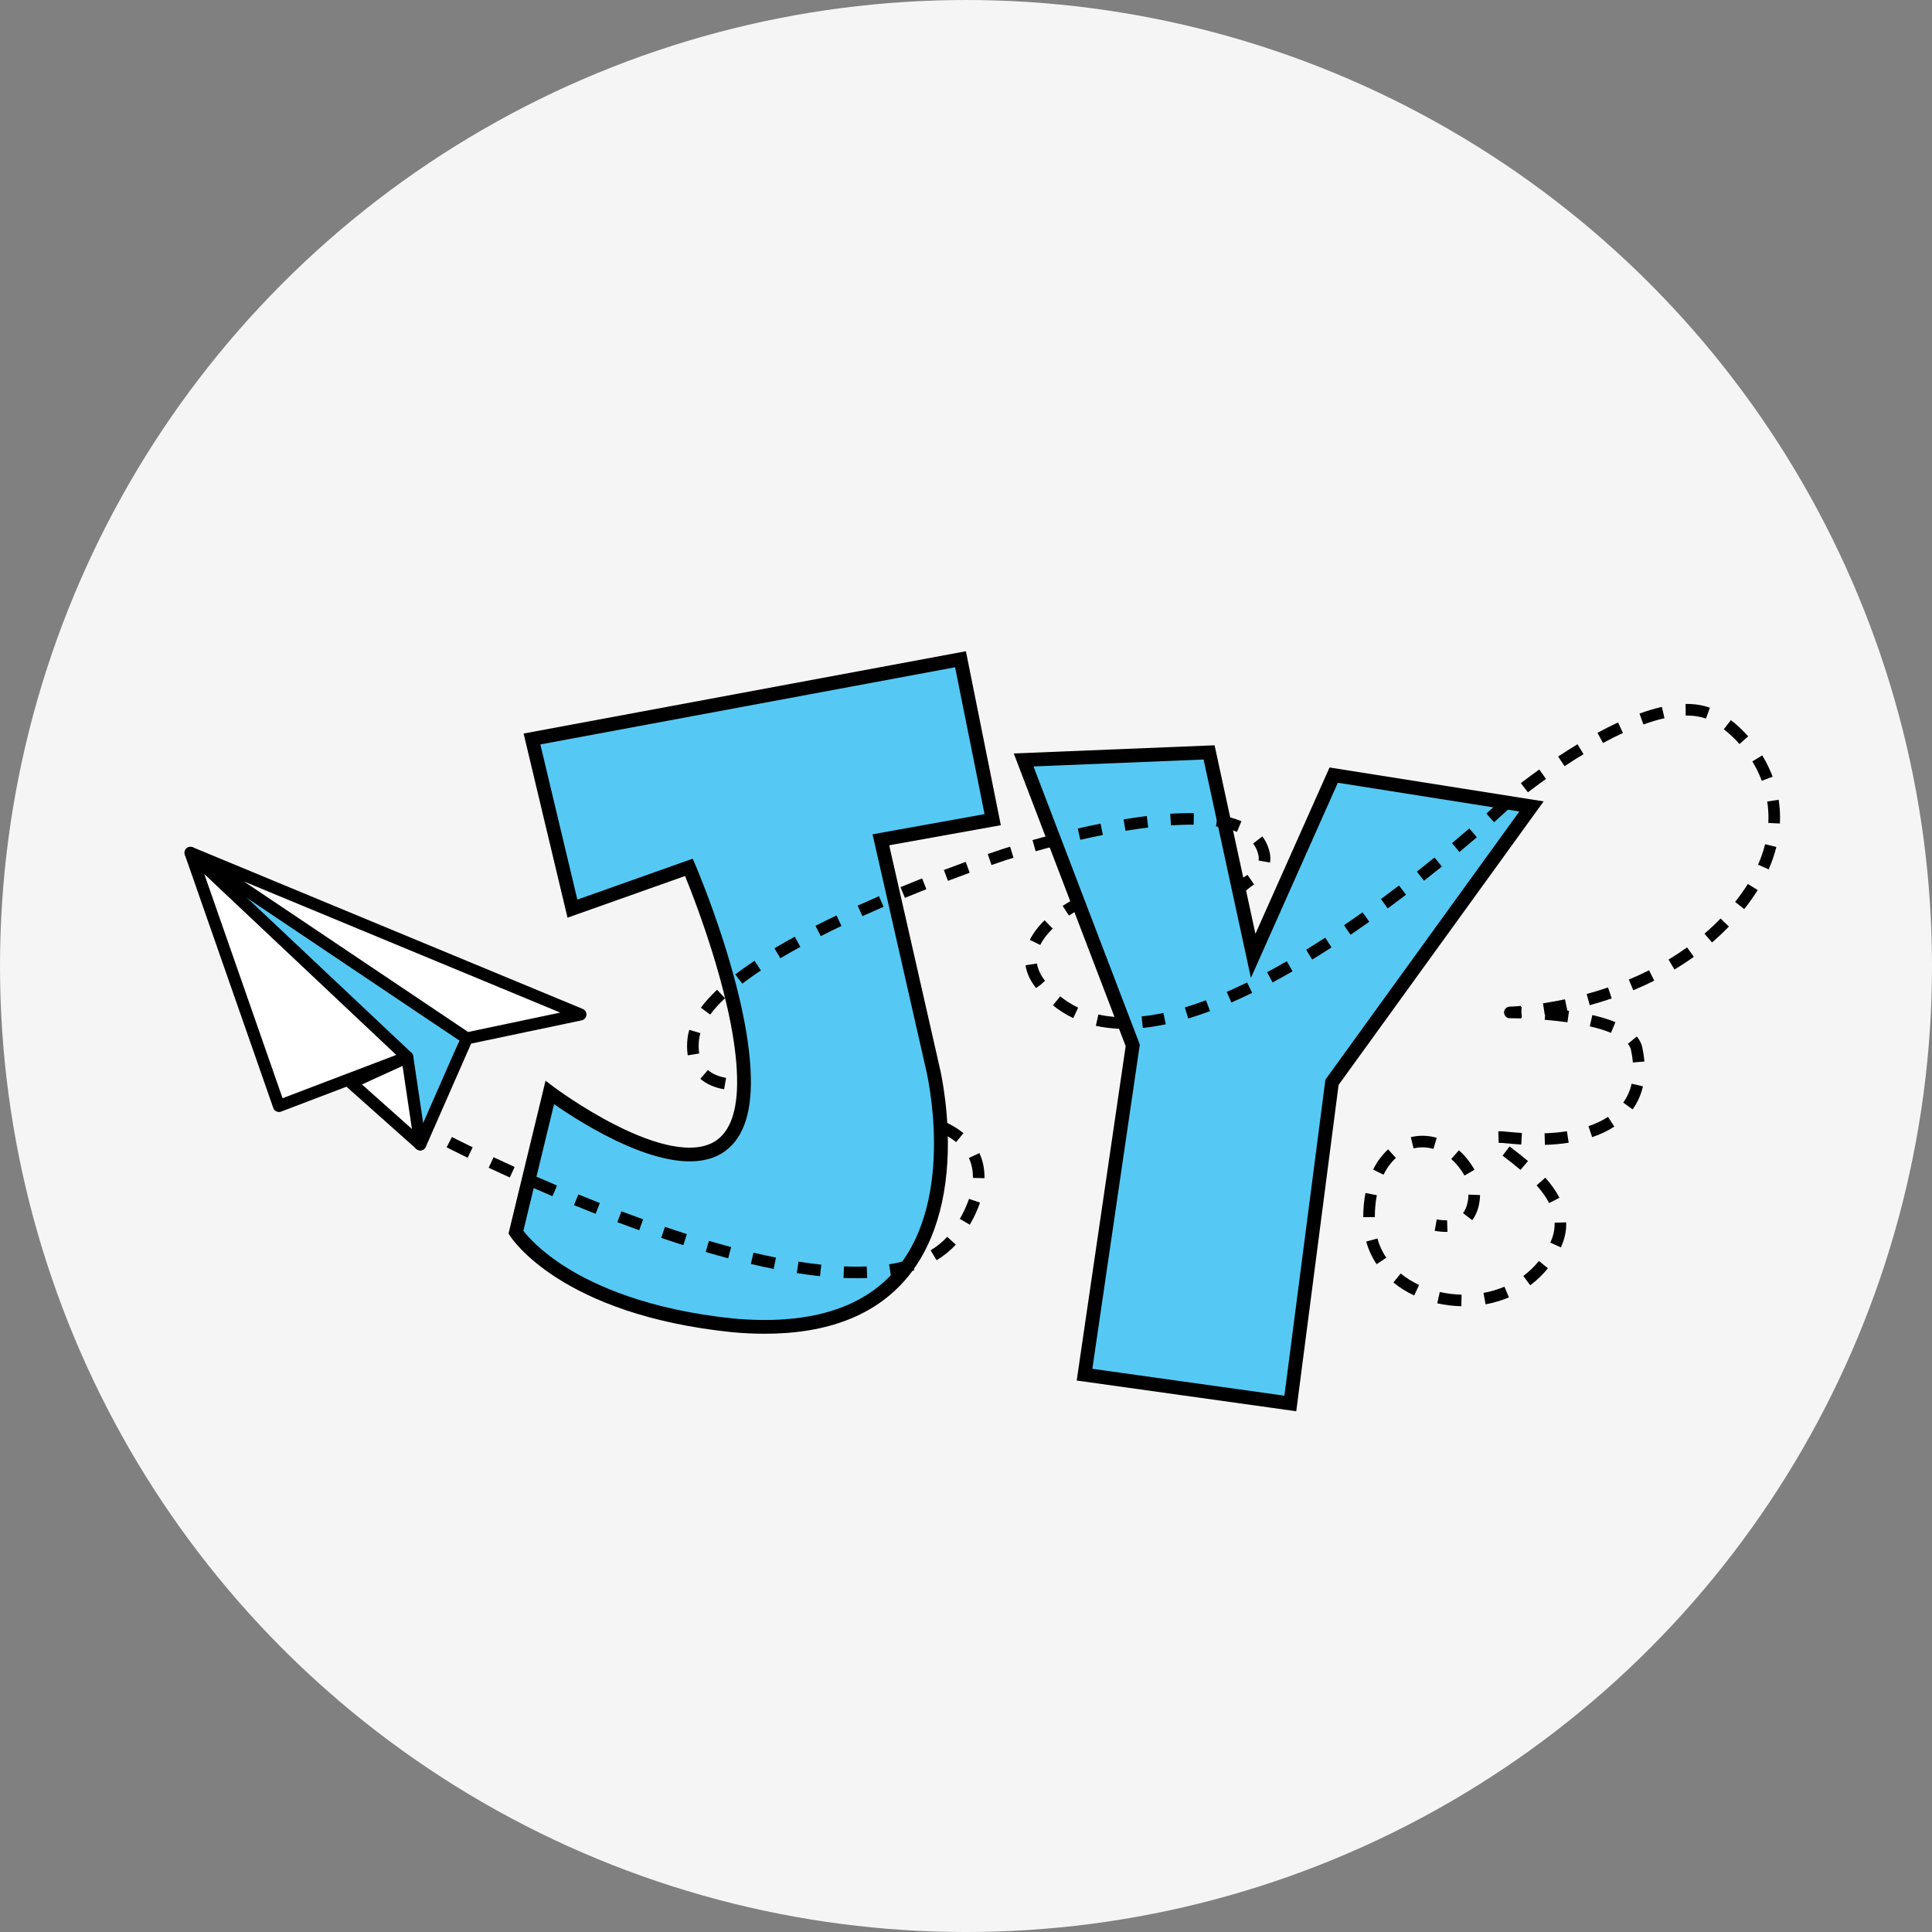
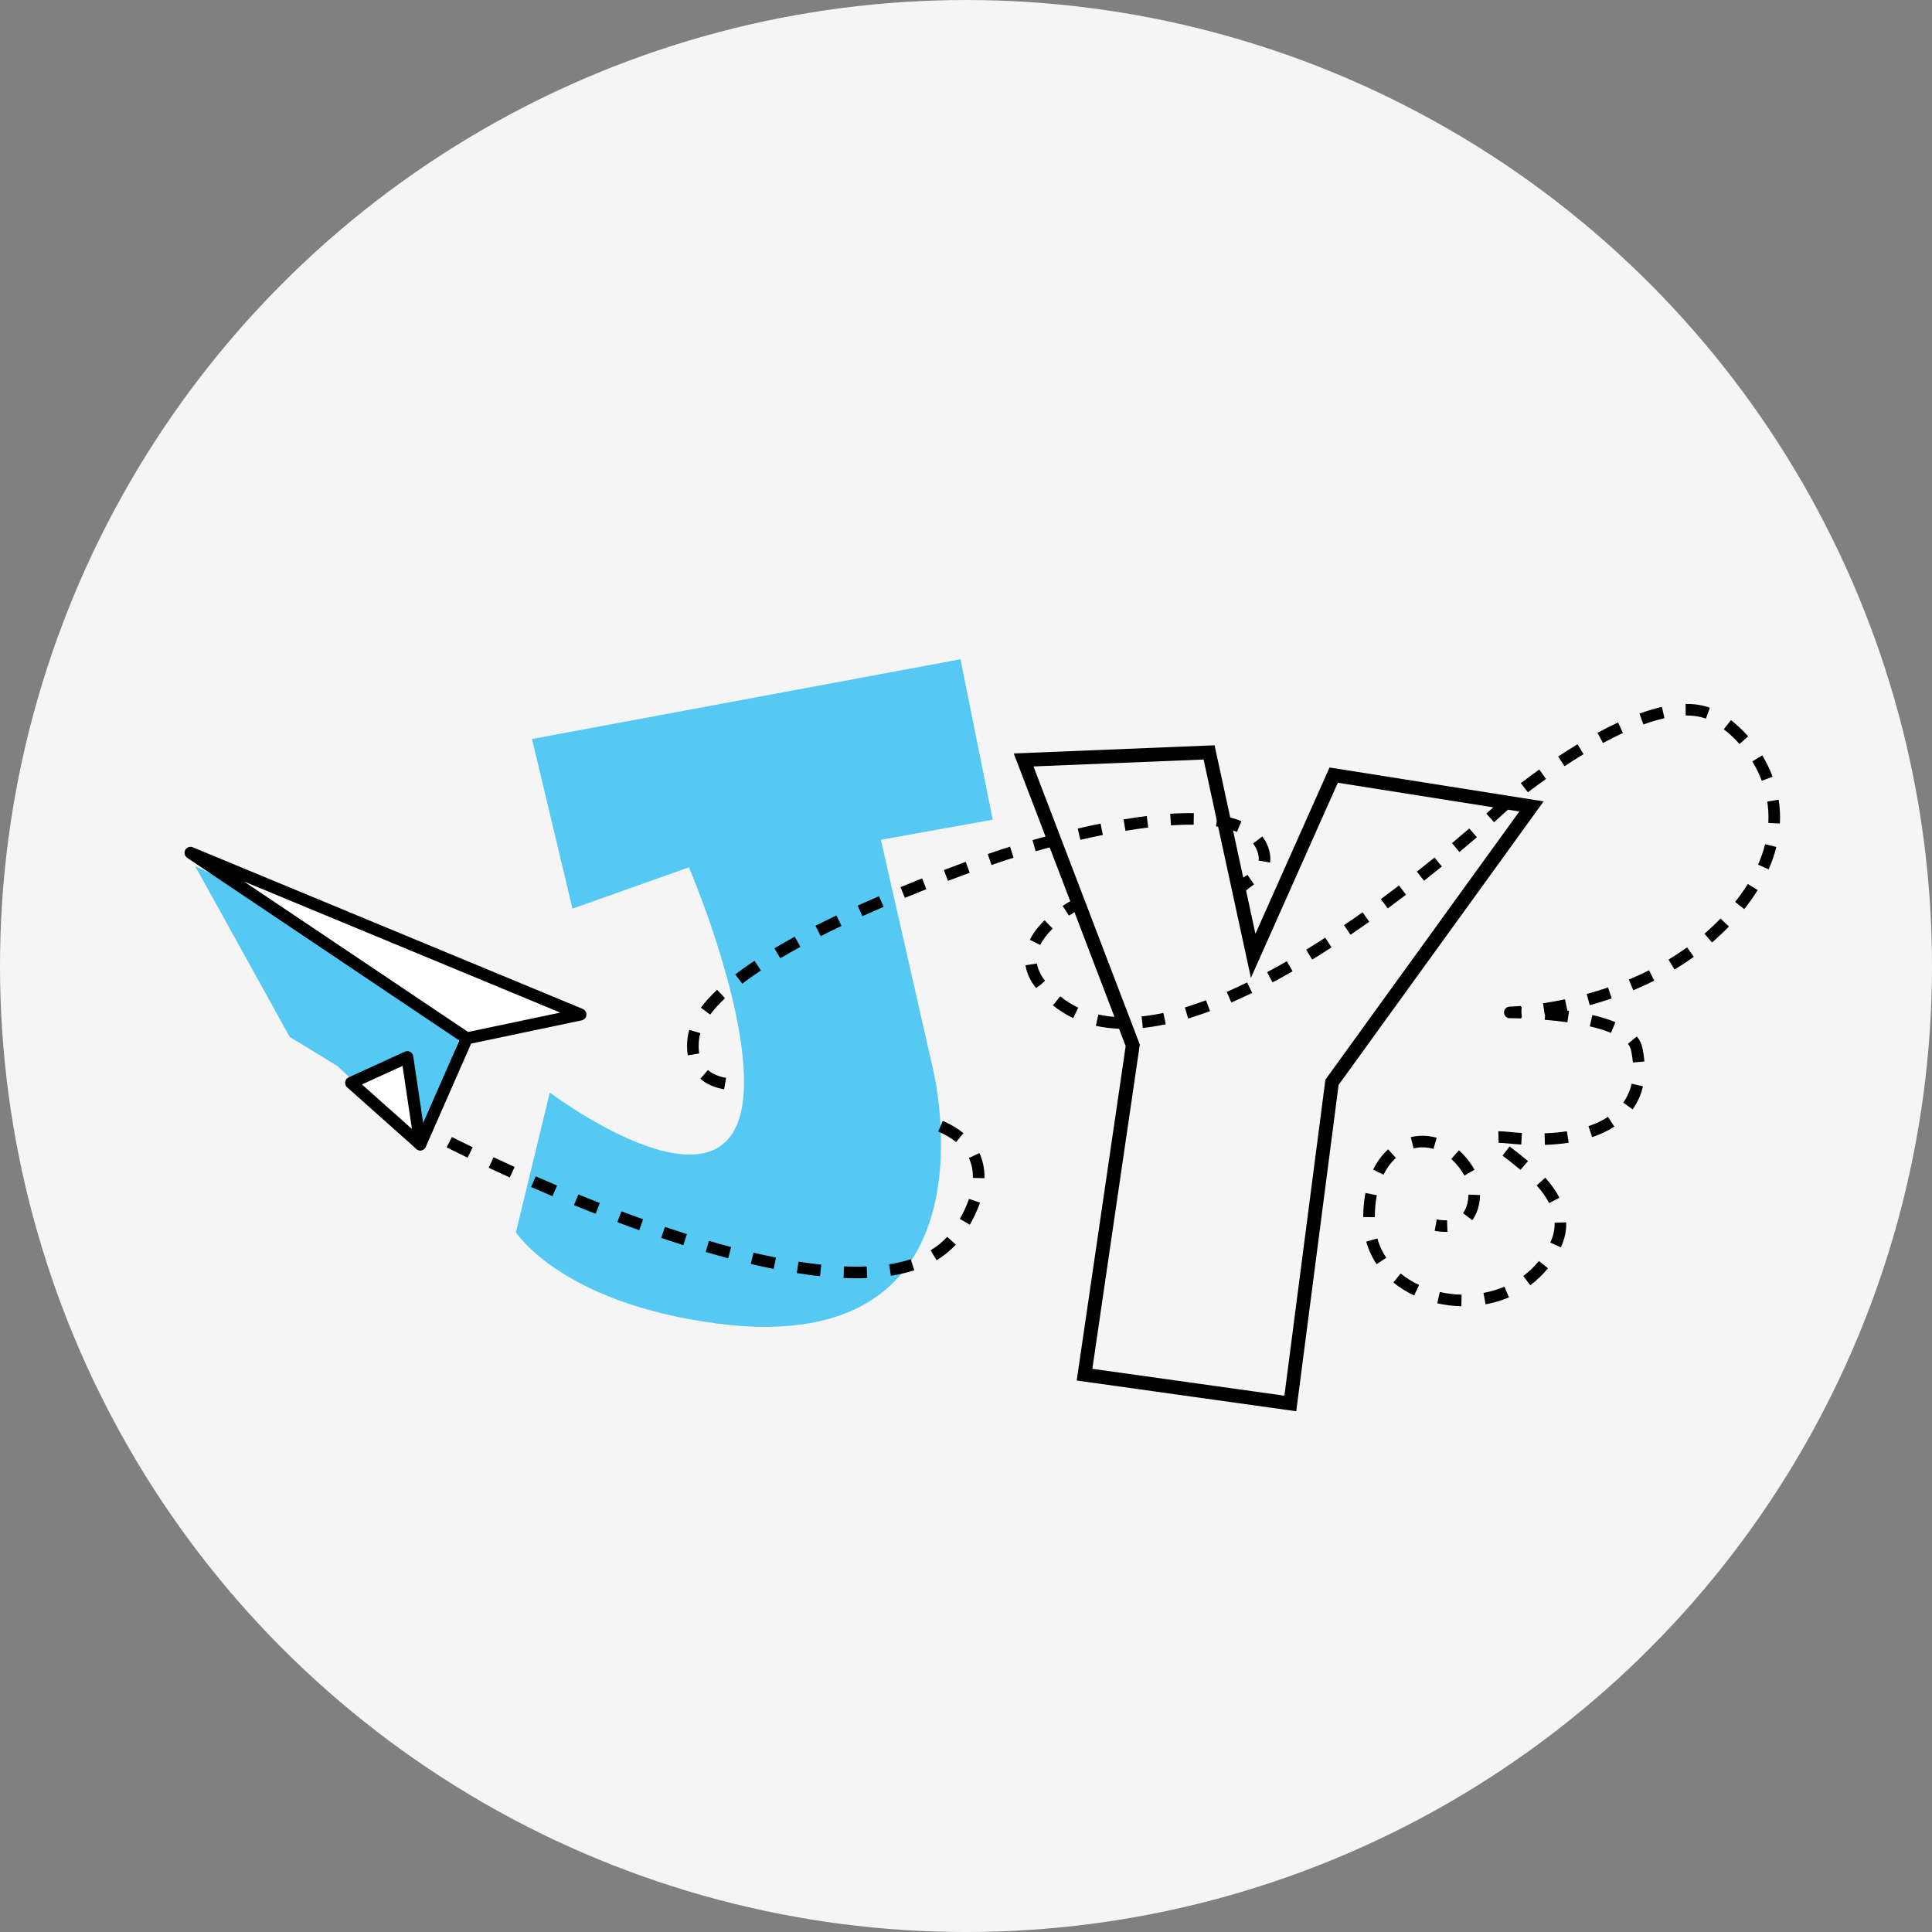
<svg xmlns="http://www.w3.org/2000/svg" width="170" height="170" viewBox="0 0 170 170" fill="none">
  <rect x="0" y="0" width="170" height="170" fill="#808080" stroke="none" />
  <circle cx="85" cy="85.001" r="85" fill="#F5F5F5" />
  <path d="M60.621 76.319L50.372 79.954L46.812 65.025L84.518 58.009L87.351 72.124L77.51 73.895L82.055 93.889C82.055 93.889 88.335 118.776 64.484 116.621C49.64 115.095 45.398 108.43 45.398 108.43L48.377 96.135C48.377 96.135 65.309 108.887 65.467 95.403C65.556 87.824 60.62 76.318 60.62 76.318L60.621 76.319Z" fill="#55C9F4" />
-   <path d="M67.293 117.359C66.375 117.359 65.419 117.314 64.427 117.224C49.456 115.685 45.065 109.037 44.886 108.755L44.747 108.538L48.003 95.097L48.739 95.651C48.764 95.669 51.181 97.48 54.134 98.979C57.92 100.901 60.856 101.456 62.628 100.585C64.077 99.873 64.828 98.127 64.86 95.396C64.935 88.937 61.226 79.406 60.279 77.081L49.937 80.749L46.073 64.545L84.992 57.304L88.064 72.611L78.24 74.378L82.644 93.754C82.671 93.861 83.389 96.748 83.406 100.507C83.428 105.531 82.157 109.69 79.73 112.533C76.99 115.741 72.814 117.359 67.293 117.359H67.293ZM46.051 108.302C46.424 108.783 47.549 110.088 49.78 111.494C52.38 113.133 57.051 115.248 64.544 116.019C71.077 116.608 75.88 115.173 78.805 111.749C84.24 105.39 81.493 94.149 81.465 94.036L76.777 73.411L86.633 71.637L84.04 58.714L47.547 65.504L50.803 79.157L60.952 75.557L61.176 76.079C61.379 76.554 66.161 87.791 66.072 95.411C66.034 98.636 65.055 100.743 63.162 101.673C58.856 103.789 51.176 98.847 48.752 97.153L46.051 108.302Z" fill="black" />
-   <path d="M99.671 91.983L90.07 66.869L106.389 66.205L110.269 84.106L117.354 68.204L134.758 70.96L117.205 95.231L113.538 123.494L95.428 120.96L99.671 91.983Z" fill="#55C9F4" />
  <path d="M114.06 124.179L94.741 121.475L99.049 92.052L89.203 66.298L106.873 65.579L110.468 82.168L116.989 67.533L135.827 70.515L117.786 95.461L114.059 124.179L114.06 124.179ZM96.116 120.444L113.016 122.809L116.624 95L116.715 94.876L133.69 71.403L117.718 68.875L110.07 86.043L105.906 66.831L90.938 67.44L100.294 91.914L96.117 120.444L96.116 120.444Z" fill="black" />
  <path d="M127.219 108.395C126.913 108.395 126.585 108.364 126.24 108.301L126.423 107.298C126.751 107.358 127.056 107.386 127.33 107.374L127.365 108.393C127.317 108.394 127.268 108.395 127.219 108.395Z" fill="black" />
  <path d="M129.542 107.365L128.734 106.743C129.099 106.271 129.198 105.597 129.217 105.115L130.236 105.156C130.199 106.072 129.966 106.815 129.542 107.366V107.365ZM128.862 103.436C128.532 102.861 128.14 102.372 127.698 101.981L128.372 101.217C128.898 101.681 129.36 102.257 129.746 102.929L128.862 103.436Z" fill="black" />
  <path d="M128.587 114.938C127.871 114.923 127.158 114.835 126.466 114.68L126.689 113.685C127.315 113.826 127.961 113.904 128.608 113.919L128.587 114.938ZM130.718 114.769L130.535 113.766C131.176 113.648 131.797 113.464 132.378 113.219L132.775 114.158C132.125 114.432 131.433 114.638 130.718 114.769ZM124.436 113.991C123.764 113.677 123.148 113.292 122.604 112.847L123.25 112.058C123.728 112.45 124.273 112.789 124.867 113.066L124.436 113.991ZM134.647 113.093L134.039 112.274C134.551 111.894 135.013 111.45 135.411 110.956L136.205 111.596C135.752 112.157 135.228 112.661 134.647 113.093ZM121.132 111.24C120.721 110.628 120.413 109.958 120.217 109.249L121.198 108.977C121.367 109.58 121.629 110.15 121.978 110.671L121.132 111.239V111.24ZM137.34 109.76L136.413 109.335L136.447 109.263C136.677 108.753 136.794 108.232 136.794 107.718L136.792 107.589L137.811 107.558L137.814 107.718C137.814 108.378 137.666 109.04 137.374 109.685L137.341 109.76H137.34ZM120.973 107.099L119.953 107.096C119.956 106.35 120.022 105.637 120.15 104.974L121.15 105.168C121.035 105.767 120.974 106.417 120.973 107.099V107.099ZM136.31 105.859C136.05 105.353 135.681 104.829 135.212 104.305L135.972 103.625C136.5 104.215 136.919 104.81 137.218 105.394L136.31 105.859H136.31ZM121.74 103.366L120.825 102.916C121.171 102.211 121.616 101.611 122.144 101.134L122.828 101.89C122.395 102.28 122.029 102.777 121.74 103.366H121.74ZM133.791 102.94C133.294 102.518 132.809 102.147 132.381 101.818L132.211 101.687L132.832 100.879L133.002 101.01C133.439 101.345 133.934 101.725 134.451 102.163L133.791 102.94ZM126.132 101.095C125.553 100.927 124.949 100.911 124.381 101.05L124.139 100.06C124.881 99.879 125.668 99.898 126.417 100.117L126.132 101.095ZM135.941 100.74L135.908 99.721C136.601 99.698 137.263 99.638 137.875 99.543L138.031 100.551C137.379 100.652 136.675 100.716 135.941 100.74H135.941ZM133.858 100.709C133.449 100.685 133.033 100.651 132.61 100.607C132.34 100.578 132.12 100.564 131.953 100.564L131.871 100.565L131.839 99.547L131.946 99.544H131.947C132.159 99.544 132.408 99.56 132.716 99.593C133.124 99.635 133.525 99.668 133.917 99.691L133.858 100.709ZM140.097 100.06L139.771 99.094C140.419 98.876 140.997 98.602 141.49 98.278L142.049 99.131C141.483 99.502 140.826 99.814 140.097 100.06H140.097ZM143.658 97.616L142.83 97.02C143.182 96.531 143.431 95.972 143.57 95.359L144.565 95.585C144.395 96.332 144.09 97.015 143.657 97.616H143.658ZM143.681 93.489C143.652 93.138 143.596 92.769 143.516 92.394C143.475 92.203 143.385 92.025 143.24 91.849L144.025 91.2C144.274 91.501 144.438 91.831 144.513 92.182C144.602 92.599 144.663 93.01 144.697 93.403L143.681 93.489H143.681ZM141.754 90.882C141.234 90.667 140.606 90.474 139.888 90.309L140.115 89.316C140.889 89.493 141.572 89.704 142.144 89.941L141.754 90.882ZM137.922 89.952C137.3 89.865 136.628 89.791 135.922 89.732L136.007 88.716C136.731 88.776 137.423 88.853 138.064 88.943L137.922 89.952Z" fill="black" />
  <path d="M133.853 89.614C133.238 89.593 132.855 89.593 132.855 89.594C132.586 89.616 132.347 89.369 132.344 89.089C132.341 88.809 132.565 88.579 132.845 88.575C132.848 88.575 133.207 88.567 133.826 88.515L133.833 88.593C133.851 88.594 133.87 88.595 133.889 88.595L133.873 89.067L133.912 89.531L133.857 89.536L133.854 89.614L133.853 89.614Z" fill="black" />
  <path d="M135.925 89.29L135.772 88.282C136.415 88.184 137.065 88.066 137.705 87.93L137.917 88.927C137.258 89.068 136.588 89.189 135.925 89.29V89.29ZM139.884 88.448L139.614 87.465C140.246 87.291 140.877 87.098 141.491 86.888L141.82 87.853C141.187 88.069 140.535 88.269 139.884 88.448Z" fill="black" />
  <path d="M98.493 90.523C97.773 90.496 97.077 90.408 96.426 90.263L96.647 89.268C97.239 89.4 97.873 89.48 98.532 89.504L98.493 90.523H98.493ZM100.556 90.45L100.452 89.436C101.063 89.373 101.706 89.271 102.367 89.131L102.578 90.128C101.883 90.275 101.203 90.383 100.556 90.45H100.556ZM104.551 89.62L104.257 88.644C104.86 88.462 105.486 88.251 106.116 88.015L106.473 88.971C105.821 89.213 105.175 89.432 104.551 89.62H104.551ZM94.435 89.584C93.798 89.283 93.196 88.905 92.648 88.46L93.291 87.669C93.775 88.062 94.307 88.397 94.87 88.664L94.435 89.585L94.435 89.584ZM108.349 88.211L107.942 87.276C108.521 87.025 109.124 86.746 109.734 86.447L110.181 87.364C109.558 87.668 108.941 87.953 108.348 88.211H108.349ZM143.715 87.135L143.324 86.194C143.933 85.94 144.531 85.666 145.103 85.379L145.561 86.289C144.968 86.588 144.347 86.872 143.715 87.135V87.135ZM91.17 86.952L91.576 86.643L91.162 86.941C90.647 86.285 90.339 85.614 90.236 84.934L91.244 84.781C91.32 85.285 91.559 85.796 91.953 86.298L91.576 86.643L91.17 86.952ZM111.976 86.444L111.496 85.545C112.074 85.236 112.652 84.914 113.227 84.582L113.737 85.465C113.152 85.802 112.565 86.13 111.976 86.444ZM147.342 85.309L146.817 84.436C147.38 84.097 147.928 83.736 148.448 83.363L149.043 84.19C148.501 84.58 147.929 84.957 147.342 85.309V85.309ZM115.464 84.436L114.931 83.567C115.495 83.22 116.055 82.866 116.61 82.507L117.165 83.362C116.603 83.726 116.036 84.085 115.464 84.436V84.436ZM91.533 83.15L90.618 82.699C90.906 82.115 91.343 81.535 91.918 80.976L92.629 81.706C92.138 82.184 91.769 82.67 91.533 83.15H91.533ZM150.644 82.929L149.979 82.157C150.473 81.732 150.949 81.282 151.396 80.82L152.128 81.529C151.66 82.013 151.161 82.484 150.644 82.929ZM118.836 82.253L118.263 81.41C118.815 81.034 119.36 80.656 119.896 80.275L120.486 81.108C119.944 81.491 119.393 81.874 118.836 82.253H118.836ZM153.477 79.994L152.678 79.359C153.093 78.838 153.469 78.307 153.796 77.781L154.662 78.319C154.314 78.879 153.915 79.442 153.477 79.994ZM122.112 79.932L121.507 79.111C122.05 78.711 122.581 78.312 123.1 77.917L123.718 78.728C123.195 79.127 122.659 79.528 122.112 79.931V79.932ZM125.304 77.499L124.673 76.698C125.21 76.275 125.73 75.859 126.228 75.455L126.871 76.246C126.368 76.654 125.845 77.073 125.304 77.499H125.304ZM155.628 76.495L154.695 76.084C154.958 75.486 155.167 74.88 155.316 74.283L156.305 74.529C156.142 75.182 155.915 75.843 155.628 76.495H155.628ZM128.419 74.97L127.766 74.187C128.307 73.735 128.815 73.304 129.285 72.898L129.951 73.671C129.476 74.079 128.964 74.514 128.419 74.97V74.97ZM156.616 72.463L155.598 72.412C155.606 72.253 155.61 72.096 155.61 71.94C155.61 71.466 155.573 70.992 155.501 70.528L156.508 70.371C156.589 70.886 156.63 71.414 156.63 71.94C156.63 72.112 156.625 72.287 156.616 72.463ZM131.463 72.35L130.787 71.587C131.394 71.048 131.893 70.596 132.266 70.252L132.956 71.003C132.58 71.349 132.076 71.806 131.463 72.35ZM134.443 69.718L133.821 68.911C134.342 68.51 134.887 68.106 135.443 67.709L136.035 68.539C135.489 68.929 134.954 69.325 134.443 69.718ZM155.022 68.702C154.804 68.116 154.525 67.543 154.193 66.998L155.063 66.468C155.429 67.068 155.736 67.7 155.977 68.346L155.022 68.702ZM137.667 67.417L137.104 66.567C137.678 66.188 138.251 65.825 138.81 65.487L139.337 66.359C138.791 66.69 138.229 67.046 137.667 67.418V67.417ZM153.063 65.469C152.636 64.986 152.171 64.549 151.681 64.169L152.305 63.364C152.845 63.782 153.357 64.263 153.826 64.792L153.063 65.469ZM141.049 65.378L140.564 64.481C141.184 64.146 141.794 63.84 142.377 63.57L142.805 64.496C142.241 64.756 141.65 65.053 141.049 65.378L141.049 65.378ZM144.609 63.748L144.261 62.789C144.948 62.54 145.613 62.342 146.235 62.203L146.458 63.198C145.878 63.328 145.255 63.513 144.608 63.748L144.609 63.748ZM150.109 63.233C149.612 63.052 149.039 62.96 148.407 62.96H148.328L148.318 61.941H148.407C149.158 61.941 149.848 62.053 150.457 62.275L150.109 63.233H150.109Z" fill="black" />
  <path d="M94.064 80.564L93.502 79.713C94.029 79.365 94.412 79.17 94.427 79.162L94.888 80.071C94.885 80.073 94.538 80.25 94.064 80.564H94.064Z" fill="black" />
  <path d="M75.32 112.475C74.961 112.475 74.595 112.466 74.223 112.451L74.267 111.432C74.634 111.448 74.994 111.452 75.351 111.455C75.66 111.455 75.964 111.449 76.262 111.436L76.305 112.455C75.982 112.469 75.658 112.48 75.32 112.475V112.475ZM72.156 112.294C71.495 112.223 70.806 112.131 70.108 112.021L70.267 111.014C70.948 111.122 71.621 111.211 72.265 111.28L72.156 112.294ZM78.391 112.256L78.233 111.249C78.914 111.143 79.554 110.992 80.136 110.803L80.452 111.772C79.819 111.979 79.125 112.142 78.391 112.256ZM68.078 111.656C67.421 111.525 66.744 111.377 66.067 111.217L66.301 110.225C66.967 110.382 67.633 110.527 68.279 110.657L68.078 111.656ZM82.412 110.89L81.887 110.017C82.443 109.682 82.935 109.283 83.347 108.83L84.101 109.516C83.622 110.042 83.053 110.505 82.412 110.89ZM64.073 110.717C63.415 110.541 62.755 110.356 62.095 110.162L62.382 109.184C63.034 109.375 63.685 109.558 64.336 109.732L64.073 110.716V110.717ZM60.129 109.562C59.477 109.355 58.827 109.142 58.181 108.923L58.508 107.958C59.148 108.174 59.791 108.385 60.438 108.591L60.13 109.562H60.129ZM56.245 108.249C55.596 108.017 54.953 107.78 54.32 107.542L54.68 106.587C55.307 106.824 55.944 107.058 56.588 107.289L56.245 108.249L56.245 108.249ZM85.335 107.765L84.456 107.248C84.688 106.853 85.017 106.228 85.263 105.493L86.23 105.817C85.955 106.635 85.592 107.328 85.335 107.765ZM52.407 106.806C51.76 106.551 51.125 106.297 50.505 106.044L50.891 105.1C51.506 105.351 52.137 105.605 52.781 105.857L52.407 106.806V106.806ZM48.614 105.256C47.962 104.98 47.334 104.709 46.732 104.445L47.142 103.511C47.74 103.774 48.364 104.043 49.012 104.317L48.614 105.256L48.614 105.256ZM86.626 103.67L85.607 103.647L85.608 103.564C85.608 102.955 85.489 102.394 85.254 101.895L86.177 101.462C86.475 102.098 86.627 102.804 86.627 103.56L86.626 103.67V103.67ZM44.86 103.61C44.189 103.306 43.566 103.018 42.999 102.753L43.431 101.829C43.995 102.093 44.614 102.379 45.281 102.682L44.86 103.61ZM41.148 101.871C39.968 101.299 39.298 100.953 39.298 100.953L39.765 100.047C39.769 100.049 40.43 100.39 41.592 100.953L41.147 101.871L41.148 101.871ZM84.132 100.496C83.702 100.145 83.171 99.832 82.555 99.565L82.96 98.629C83.662 98.934 84.273 99.296 84.776 99.706L84.131 100.496L84.132 100.496Z" fill="black" />
  <path d="M63.716 95.849C62.864 95.701 62.161 95.389 61.624 94.924L62.293 94.154C62.687 94.497 63.225 94.729 63.891 94.846L63.715 95.85L63.716 95.849ZM60.517 92.862C60.477 92.611 60.456 92.345 60.456 92.069C60.456 91.84 60.47 91.598 60.498 91.352C60.526 91.11 60.577 90.863 60.65 90.618L61.627 90.908C61.571 91.096 61.532 91.285 61.511 91.467C61.487 91.675 61.476 91.877 61.476 92.069C61.476 92.29 61.492 92.501 61.524 92.697L60.517 92.861V92.862ZM62.489 89.276L61.671 88.669C62.052 88.155 62.532 87.624 63.096 87.092L63.796 87.833C63.274 88.325 62.835 88.81 62.489 89.276ZM65.316 86.552L64.696 85.742C65.211 85.348 65.781 84.943 66.39 84.54L66.953 85.39C66.363 85.78 65.812 86.172 65.316 86.552ZM68.664 84.317L68.142 83.441C68.705 83.106 69.308 82.763 69.935 82.421L70.423 83.316C69.808 83.652 69.216 83.989 68.664 84.317ZM72.218 82.371L71.756 81.462C72.366 81.153 72.983 80.849 73.603 80.553L74.042 81.473C73.43 81.766 72.82 82.066 72.218 82.372L72.218 82.371ZM75.886 80.616L75.466 79.687C76.097 79.402 76.725 79.125 77.344 78.858L77.748 79.794C77.134 80.059 76.511 80.333 75.887 80.616H75.886ZM79.624 79.003L79.236 78.061C79.888 77.791 80.525 77.535 81.138 77.293L81.513 78.241C80.904 78.482 80.272 78.736 79.624 79.003ZM109.061 78.924L108.564 77.559C108.573 77.556 108.998 77.515 109.767 76.98L110.349 77.817C109.442 78.448 109.104 78.911 109.061 78.924ZM83.414 77.506L83.052 76.553C83.746 76.289 84.393 76.05 84.976 75.838L85.324 76.796C84.745 77.007 84.103 77.244 83.414 77.506ZM87.245 76.113L86.912 75.15C87.737 74.864 88.212 74.709 88.212 74.709L88.219 74.707C88.299 74.681 88.524 74.609 88.88 74.499L89.18 75.474C88.83 75.581 88.609 75.653 88.545 75.673L88.525 75.67L88.528 75.679C88.525 75.679 88.057 75.832 87.245 76.113ZM111.75 75.895L110.746 75.722C110.756 75.66 110.762 75.597 110.762 75.531C110.762 75.452 110.754 75.373 110.739 75.292C110.661 74.887 110.502 74.528 110.266 74.221L111.074 73.599C111.408 74.033 111.632 74.537 111.74 75.097C111.767 75.239 111.781 75.384 111.781 75.528C111.782 75.652 111.771 75.775 111.75 75.895V75.895ZM91.128 74.902L90.853 73.92C91.442 73.755 92.11 73.574 92.837 73.389L93.089 74.376C92.371 74.56 91.71 74.739 91.128 74.902ZM95.06 73.897L94.833 72.904C95.481 72.756 96.153 72.61 96.841 72.471L97.042 73.471C96.363 73.607 95.699 73.751 95.06 73.897H95.06ZM108.843 73.199C108.33 72.984 107.709 72.822 106.998 72.716L107.147 71.709C107.942 71.826 108.645 72.011 109.235 72.258L108.843 73.199H108.843ZM99.032 73.105L98.866 72.1C99.573 71.983 100.26 71.883 100.908 71.803L101.032 72.816C100.398 72.893 99.726 72.99 99.032 73.106V73.105ZM103.036 72.624L102.968 71.606C103.701 71.558 104.396 71.539 105.048 71.549L105.032 72.568C104.406 72.558 103.741 72.577 103.036 72.624V72.624Z" fill="black" />
  <path d="M36.984 100.7L29.694 93.806L25.488 91.236L17.174 76.212L43.246 88.699L41.144 89.477" fill="#55C9F4" />
-   <path d="M35.84 93.02L24.544 97.32L16.763 75.042L35.84 93.02Z" fill="white" />
-   <path d="M24.545 97.847C24.468 97.847 24.392 97.83 24.322 97.797C24.193 97.737 24.093 97.627 24.047 97.493L16.266 75.216C16.186 74.986 16.273 74.731 16.477 74.599C16.681 74.467 16.949 74.492 17.125 74.658L36.203 92.635C36.335 92.76 36.394 92.944 36.358 93.122C36.323 93.3 36.198 93.448 36.028 93.512L24.732 97.812C24.672 97.835 24.608 97.846 24.545 97.846V97.847ZM17.974 76.907L24.864 96.633L34.866 92.826L17.974 76.907Z" fill="black" />
  <path d="M35.84 93.02L36.981 100.7L30.895 95.279L35.84 93.02Z" fill="white" />
  <path d="M36.981 101.228C36.855 101.228 36.729 101.182 36.63 101.094L30.544 95.672C30.411 95.554 30.346 95.376 30.373 95.2C30.4 95.024 30.514 94.873 30.676 94.799L35.621 92.54C35.771 92.472 35.946 92.478 36.092 92.556C36.237 92.635 36.337 92.779 36.362 92.942L37.503 100.622C37.536 100.842 37.427 101.058 37.232 101.164C37.153 101.207 37.067 101.228 36.981 101.228ZM31.849 95.423L36.245 99.338L35.421 93.791L31.849 95.423Z" fill="black" />
  <path d="M41.08 91.367L16.763 75.042L51.073 89.265L41.08 91.367L36.982 100.7L41.08 91.367Z" fill="white" />
  <path d="M36.982 101.228C36.911 101.228 36.839 101.213 36.77 101.183C36.504 101.066 36.382 100.755 36.499 100.488L40.42 91.559L16.47 75.48C16.245 75.329 16.171 75.032 16.299 74.793C16.427 74.554 16.715 74.451 16.966 74.555L51.276 88.778C51.49 88.867 51.62 89.084 51.599 89.314C51.578 89.544 51.409 89.734 51.183 89.782L41.455 91.828L37.465 100.912C37.378 101.11 37.185 101.228 36.982 101.228ZM21.461 77.56L41.19 90.805L49.297 89.1L21.461 77.56Z" fill="black" />
</svg>